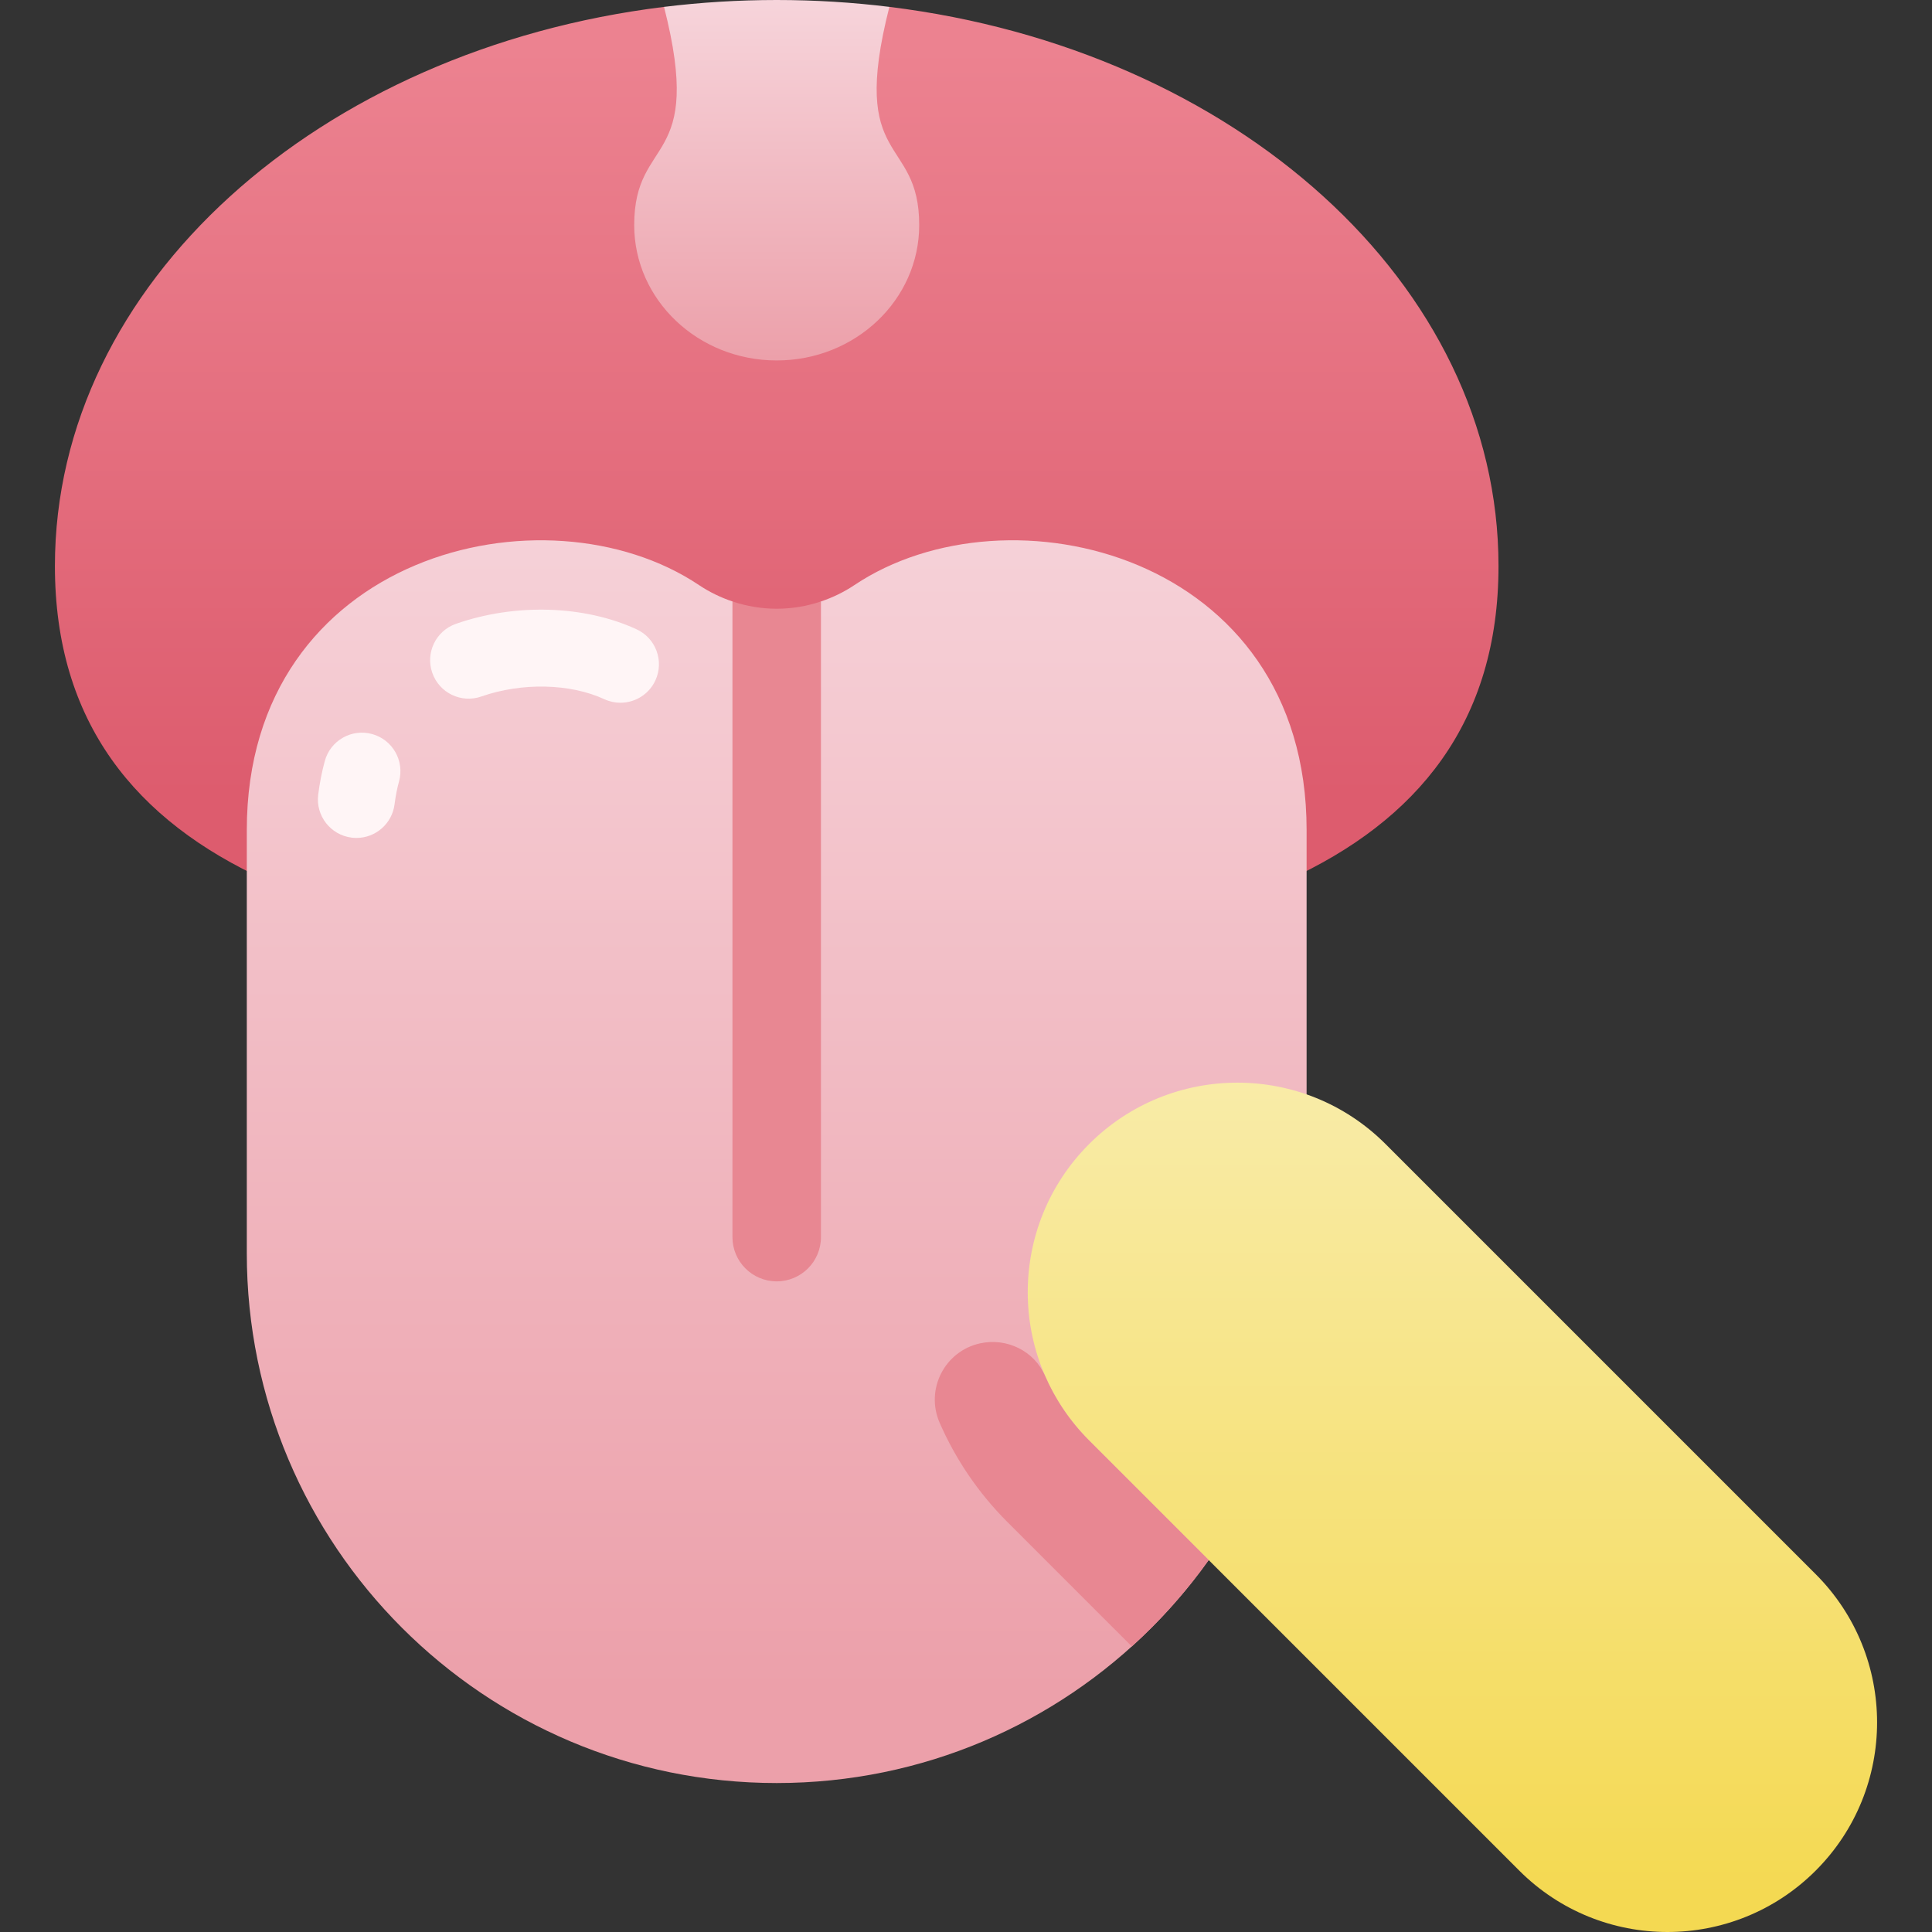
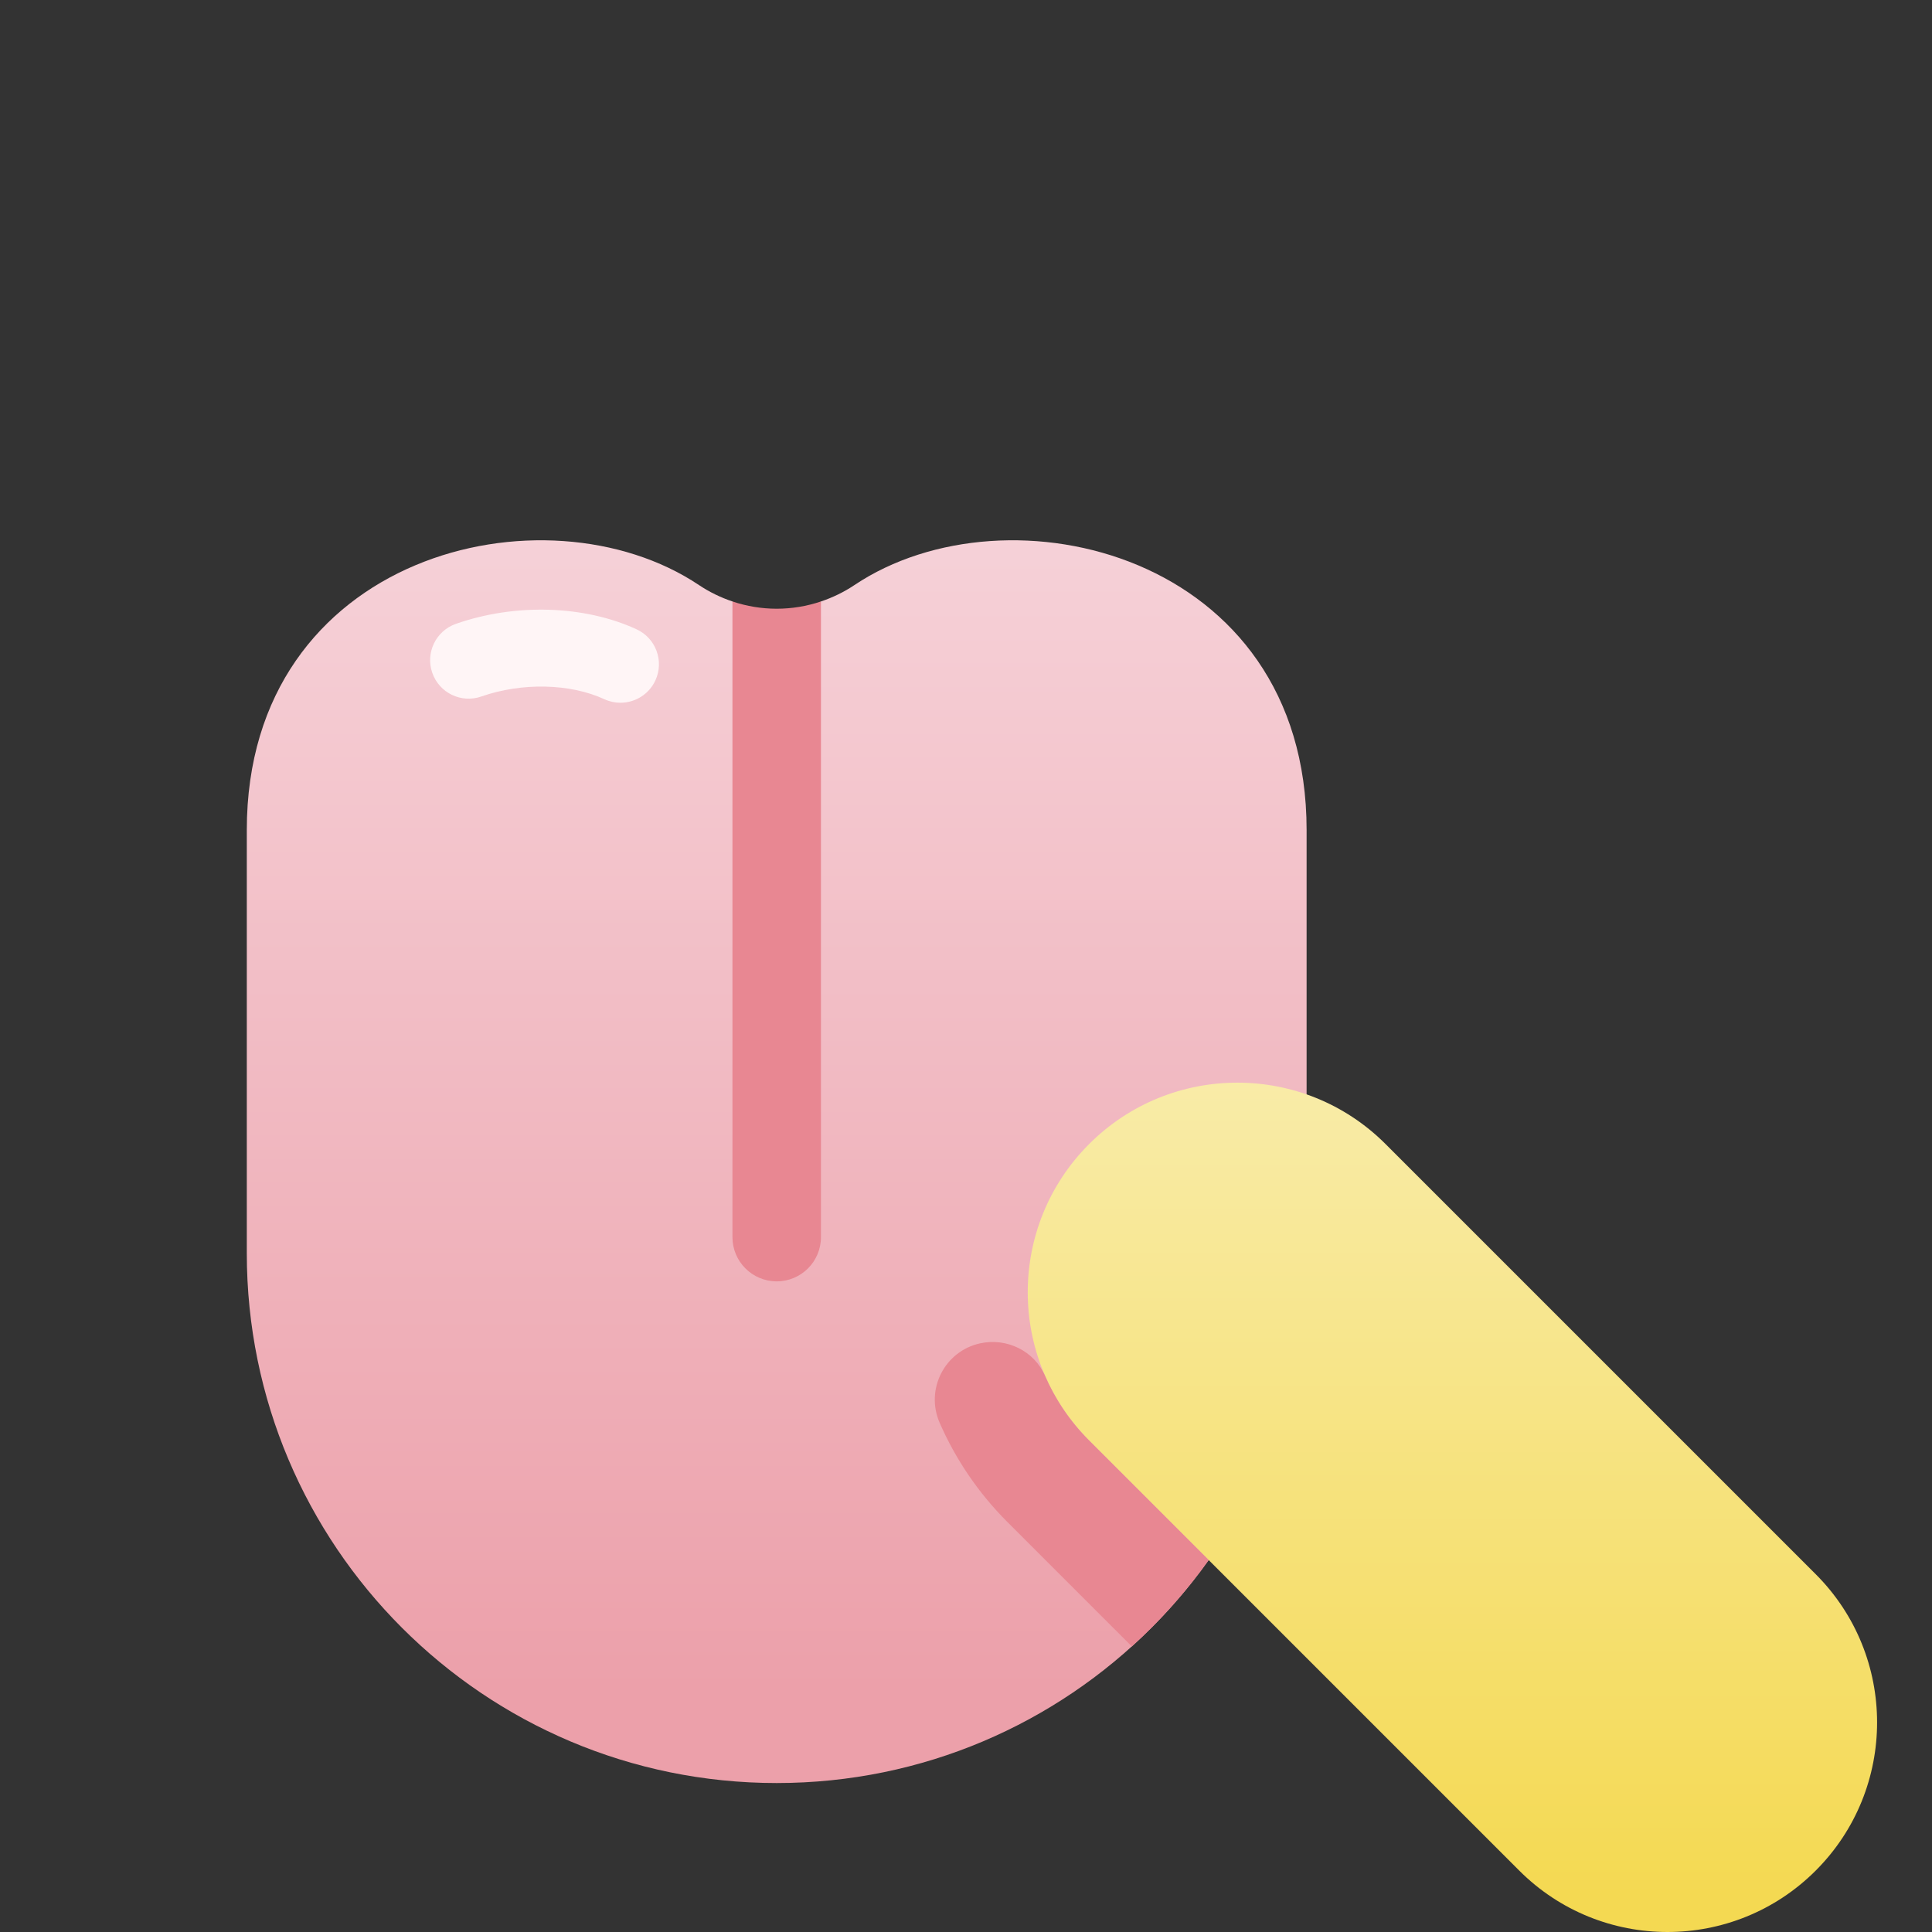
<svg xmlns="http://www.w3.org/2000/svg" xmlns:xlink="http://www.w3.org/1999/xlink" id="Capa_1" enable-background="new 0 0 502 502" height="512" viewBox="0 0 502 502" width="512">
  <rect x="0" y="0" width="502" height="502" fill="#333333" stroke="none" />
  <linearGradient id="SVGID_1_" gradientUnits="userSpaceOnUse" x1="201.815" x2="201.815" y1="206.512" y2="12.489">
    <stop offset="0" stop-color="#dd5c6e" />
    <stop offset="1" stop-color="#ec8290" />
  </linearGradient>
  <linearGradient id="lg1">
    <stop offset="0" stop-color="#eca0aa" />
    <stop offset="1" stop-color="#f8dde3" />
  </linearGradient>
  <linearGradient id="SVGID_2_" gradientUnits="userSpaceOnUse" x1="201.815" x2="201.815" xlink:href="#lg1" y1="93.198" y2="-15.872" />
  <linearGradient id="SVGID_3_" gradientUnits="userSpaceOnUse" x1="201.815" x2="201.815" xlink:href="#lg1" y1="439.253" y2="64.928" />
  <linearGradient id="SVGID_4_" gradientUnits="userSpaceOnUse" x1="377.386" x2="377.386" y1="492.158" y2="262.63">
    <stop offset="0" stop-color="#f4d952" />
    <stop offset="1" stop-color="#f9edaf" />
  </linearGradient>
  <g>
-     <path d="m231.091 1.788c-9.947 4.335-19.316 6.042-29.275 6.042-9.96 0-19.329-1.707-29.275-6.042-89.674 11.023-158.272 71.868-158.272 145.282 0 81.224 83.967 102.424 187.547 102.424s187.547-21.2 187.547-102.424c-.001-73.414-68.599-134.259-158.272-145.282z" fill="url(#SVGID_1_)" />
-     <path d="m238.842 58.487c0-23.541-18.382-15.021-7.752-56.7-9.539-1.172-19.315-1.787-29.275-1.787s-19.736.615-29.276 1.787c10.63 41.678-7.751 33.158-7.751 56.7 0 19.424 16.578 35.17 37.027 35.17 20.45 0 37.027-15.746 37.027-35.17z" fill="url(#SVGID_2_)" />
    <path d="m339.502 215.673c0-71.845-77.571-90.377-117.486-63.656-2.749 1.841-5.679 3.246-8.701 4.264-7.242 6.638-15.29 6.765-23 0-3.022-1.017-5.952-2.423-8.701-4.263-39.915-26.721-117.486-8.189-117.486 63.656v109.934c0 76.043 61.644 137.687 137.687 137.687 76.042 0 137.687-61.645 137.687-137.687z" fill="url(#SVGID_3_)" />
    <path d="m213.315 321.442v-165.162c-7.472 2.516-15.528 2.516-23 0v165.162c0 6.352 5.148 11.5 11.5 11.5s11.5-5.148 11.5-11.5z" fill="#e88792" />
    <path d="m471.779 486.048c-21.269 21.269-55.753 21.269-77.022 0l-111.764-111.764c-21.269-21.269-21.269-55.753 0-77.022 21.269-21.269 55.753-21.269 77.022 0l111.764 111.764c21.269 21.269 21.269 55.753 0 77.022z" fill="url(#SVGID_4_)" />
    <path d="m254.708 349.039c-9.251 1.999-14.342 11.971-10.555 20.645 4.093 9.375 9.967 18.154 17.626 25.813l32.303 32.303c7.444-6.725 14.152-14.25 19.984-22.443l-31.073-31.073c-4.988-4.988-8.805-10.702-11.454-16.802-2.809-6.473-9.933-9.933-16.831-8.443z" fill="#e88792" />
    <g fill="#fff5f6">
-       <path d="m92.616 217.724c-.412 0-.829-.025-1.249-.078-5.48-.683-9.37-5.679-8.687-11.159.376-3.02.954-5.966 1.718-8.754 1.457-5.328 6.958-8.468 12.285-7.004 5.327 1.458 8.463 6.959 7.004 12.285-.512 1.87-.902 3.87-1.161 5.945-.63 5.061-4.938 8.765-9.91 8.765z" />
      <path d="m161.21 182.598c-1.403.001-2.827-.296-4.185-.922-8.903-4.109-21.446-4.386-31.956-.703-5.212 1.828-10.918-.919-12.743-6.132-1.826-5.212.919-10.918 6.132-12.743 15.385-5.39 33.374-4.846 46.948 1.418 5.015 2.314 7.203 8.256 4.89 13.271-1.689 3.656-5.307 5.811-9.086 5.811z" />
    </g>
  </g>
</svg>